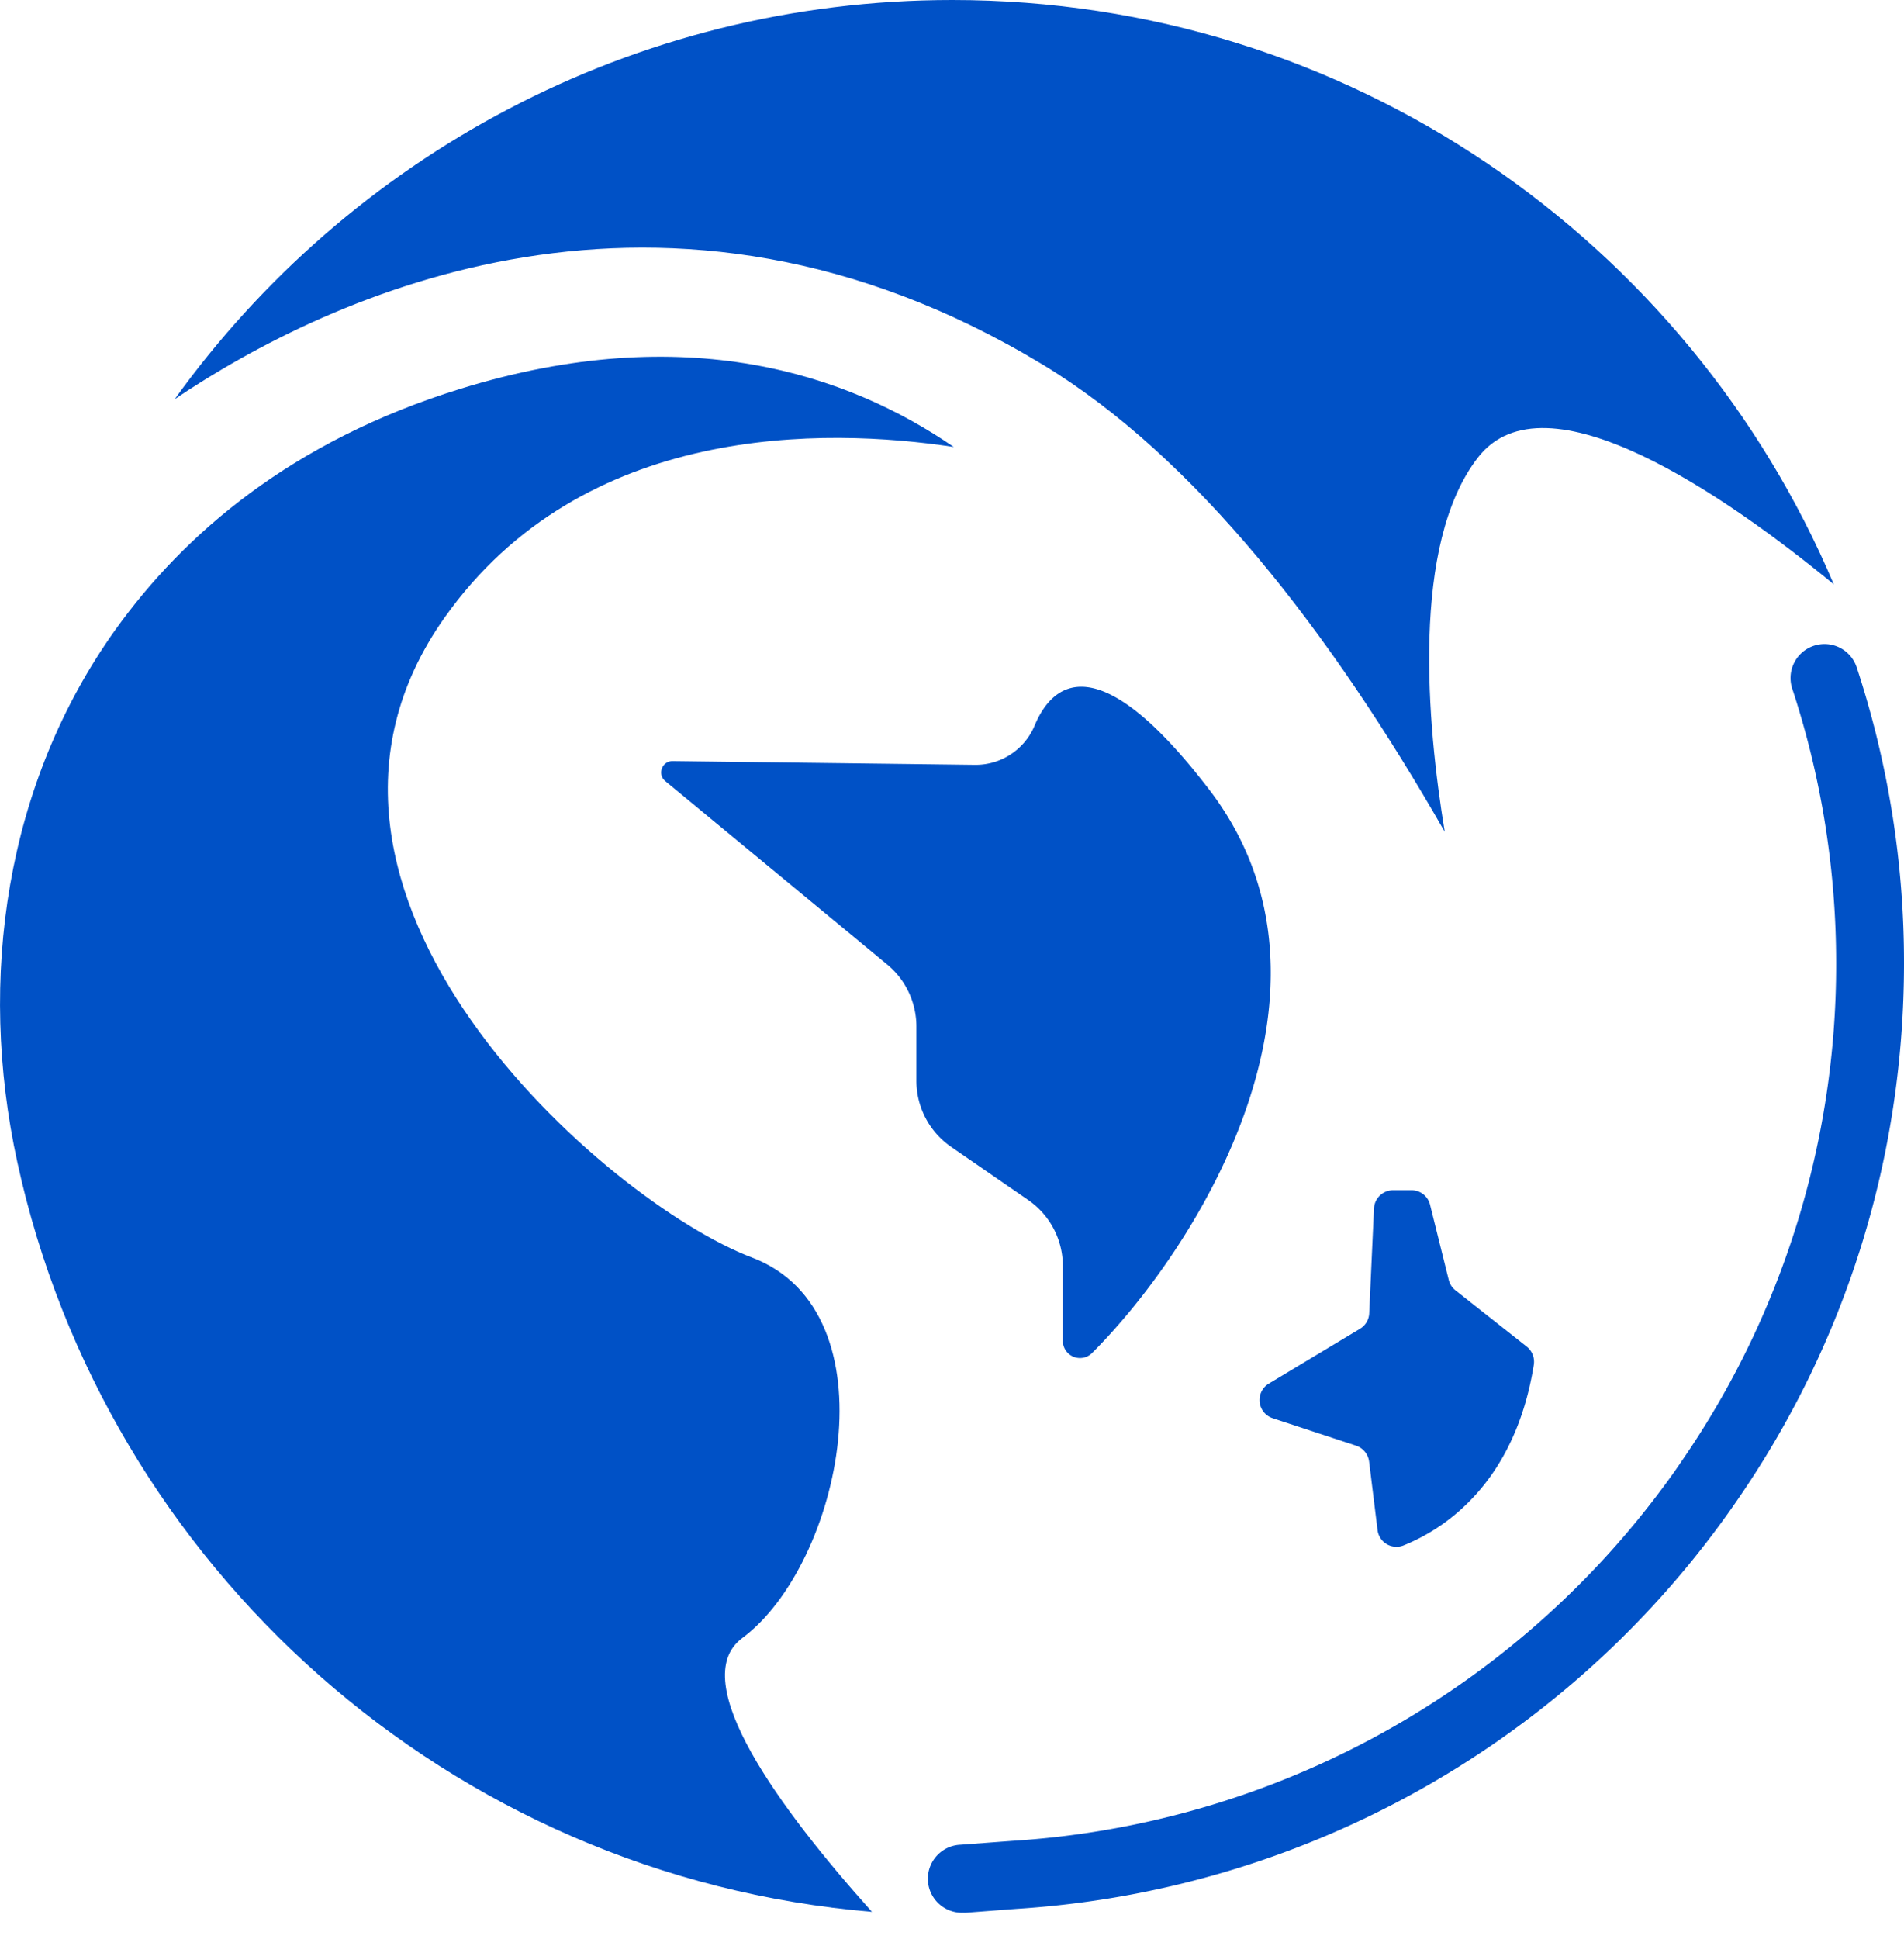
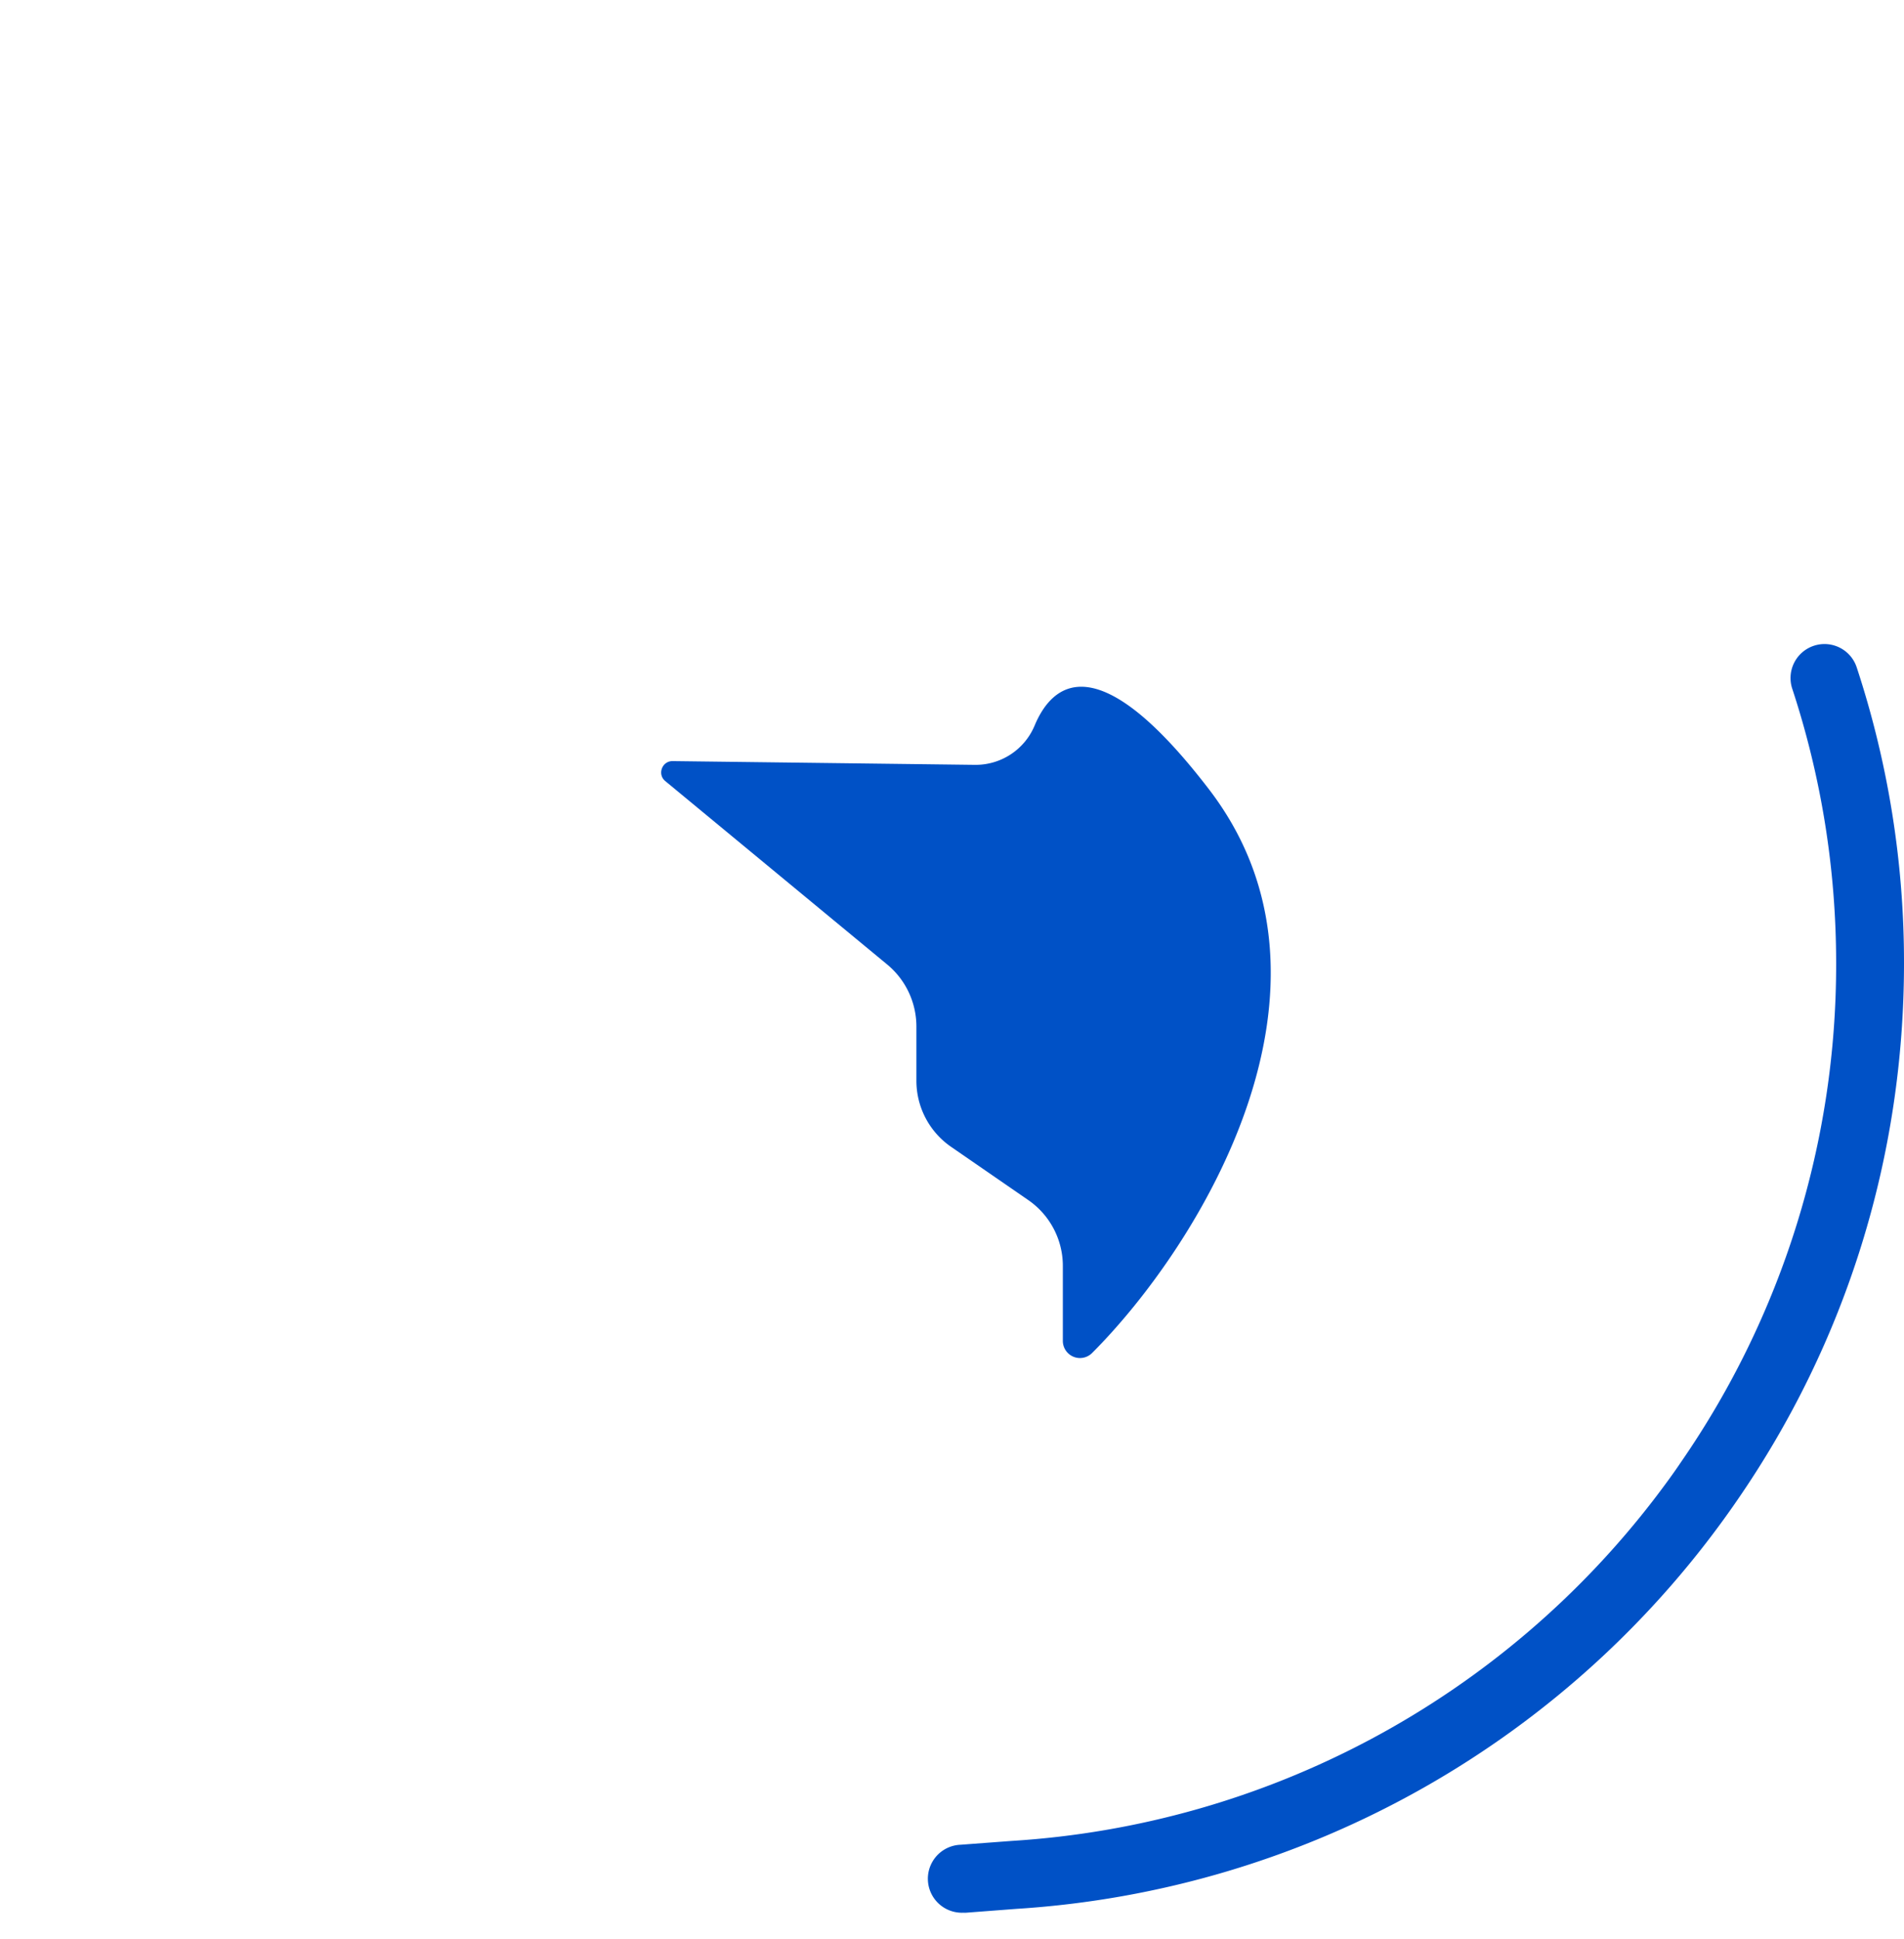
<svg xmlns="http://www.w3.org/2000/svg" data-bbox="0.001 0 55.999 56.236" viewBox="0 0 56 57" height="57" width="56" data-type="color">
  <g>
-     <path fill="#0051C6" d="M53.935 17.18c-3.175-2.608-8.486-6.292-10.467-3.727-1.977 2.545-1.497 7.843-.976 11.002-3.368-5.888-7.343-11.019-11.817-13.731C19.535 3.983 9.652 8.7 5.139 11.734 10.25 4.63 18.59 0 28.01 0c11.66 0 21.657 7.086 25.925 17.18" data-color="1" />
    <path fill="#0051C6" d="M28.328 56.235a.999.999 0 0 1-.076-1.998l1.51-.113A25.85 25.85 0 0 0 48.709 44c.252-.332.5-.668.732-1.013a25.7 25.7 0 0 0 4.563-14.669c0-2.75-.434-5.467-1.291-8.07a1 1 0 0 1 .635-1.262.997.997 0 0 1 1.261.635A27.7 27.7 0 0 1 56 28.32c0 5.678-1.695 11.14-4.908 15.792a27.86 27.86 0 0 1-21.195 12.01l-1.493.114z" data-color="1" />
-     <path fill="#0051C6" d="M25.645 56.21C13.235 55.17 3.105 46.077.51 34.172-.672 28.76.17 23.028 3.39 18.52c2.019-2.818 5.185-5.555 10.156-7.09 6.628-2.048 11.397-.425 14.505 1.711-3.798-.576-10.91-.719-14.972 5.013-5.74 8.092 4.799 17.217 9.03 18.815s2.632 9.038-.282 11.195c-1.674 1.25 1.13 5.047 3.818 8.045" data-color="1" />
    <path fill="#0051C6" d="m19.783 22.377 8.886.11a1.88 1.88 0 0 0 1.762-1.157c.513-1.224 1.834-2.418 5.13 1.88 4.442 5.795-.281 13.41-3.444 16.573a.504.504 0 0 1-.857-.361v-2.204c0-.774-.383-1.501-1.023-1.939l-2.262-1.56a2.36 2.36 0 0 1-1.022-1.939v-1.602a2.37 2.37 0 0 0-.854-1.817l-6.53-5.395c-.245-.198-.097-.593.214-.589" data-color="1" />
-     <path fill="#0051C6" d="M41.285 45.435c1.119-.45 3.26-1.758 3.827-5.311a.57.57 0 0 0-.21-.534l-2.094-1.653a.56.56 0 0 1-.198-.307l-.55-2.212a.56.56 0 0 0-.548-.425h-.538a.564.564 0 0 0-.563.538l-.14 3.079a.56.56 0 0 1-.273.458l-2.678 1.61a.563.563 0 0 0 .113 1.019l2.452.807a.57.57 0 0 1 .383.467l.248 2.014a.56.56 0 0 0 .77.45" data-color="1" />
  </g>
</svg>